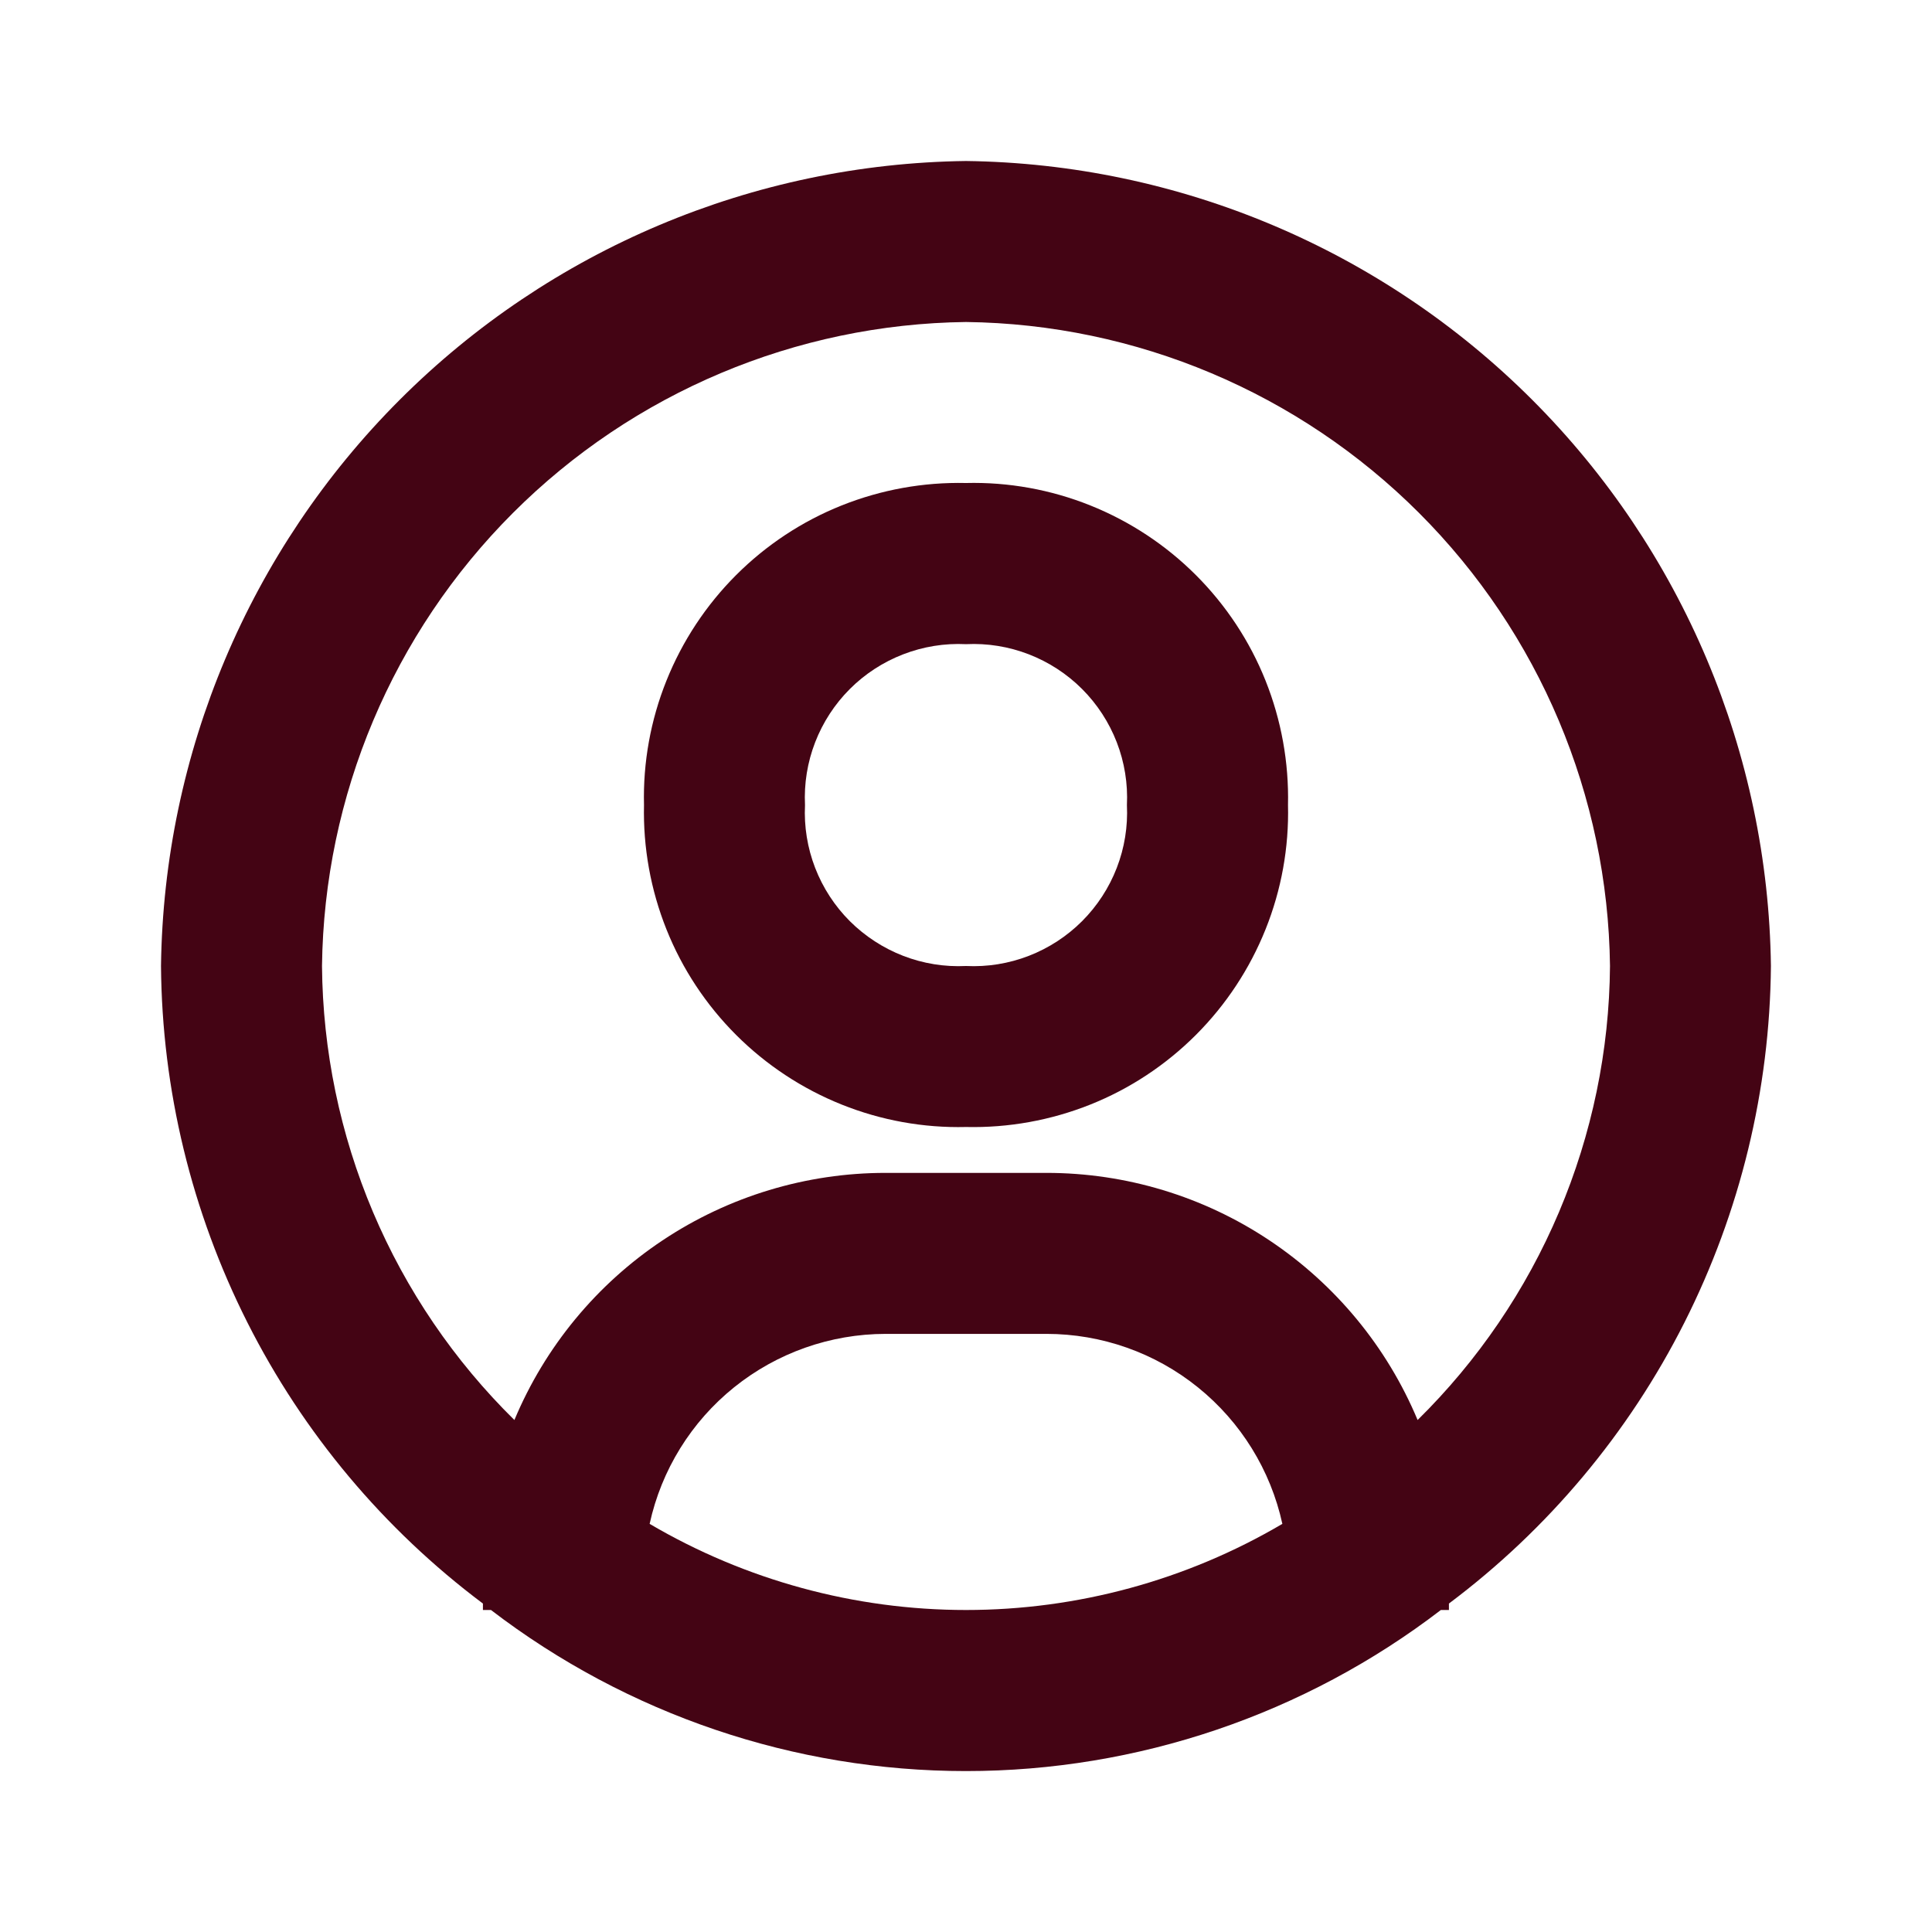
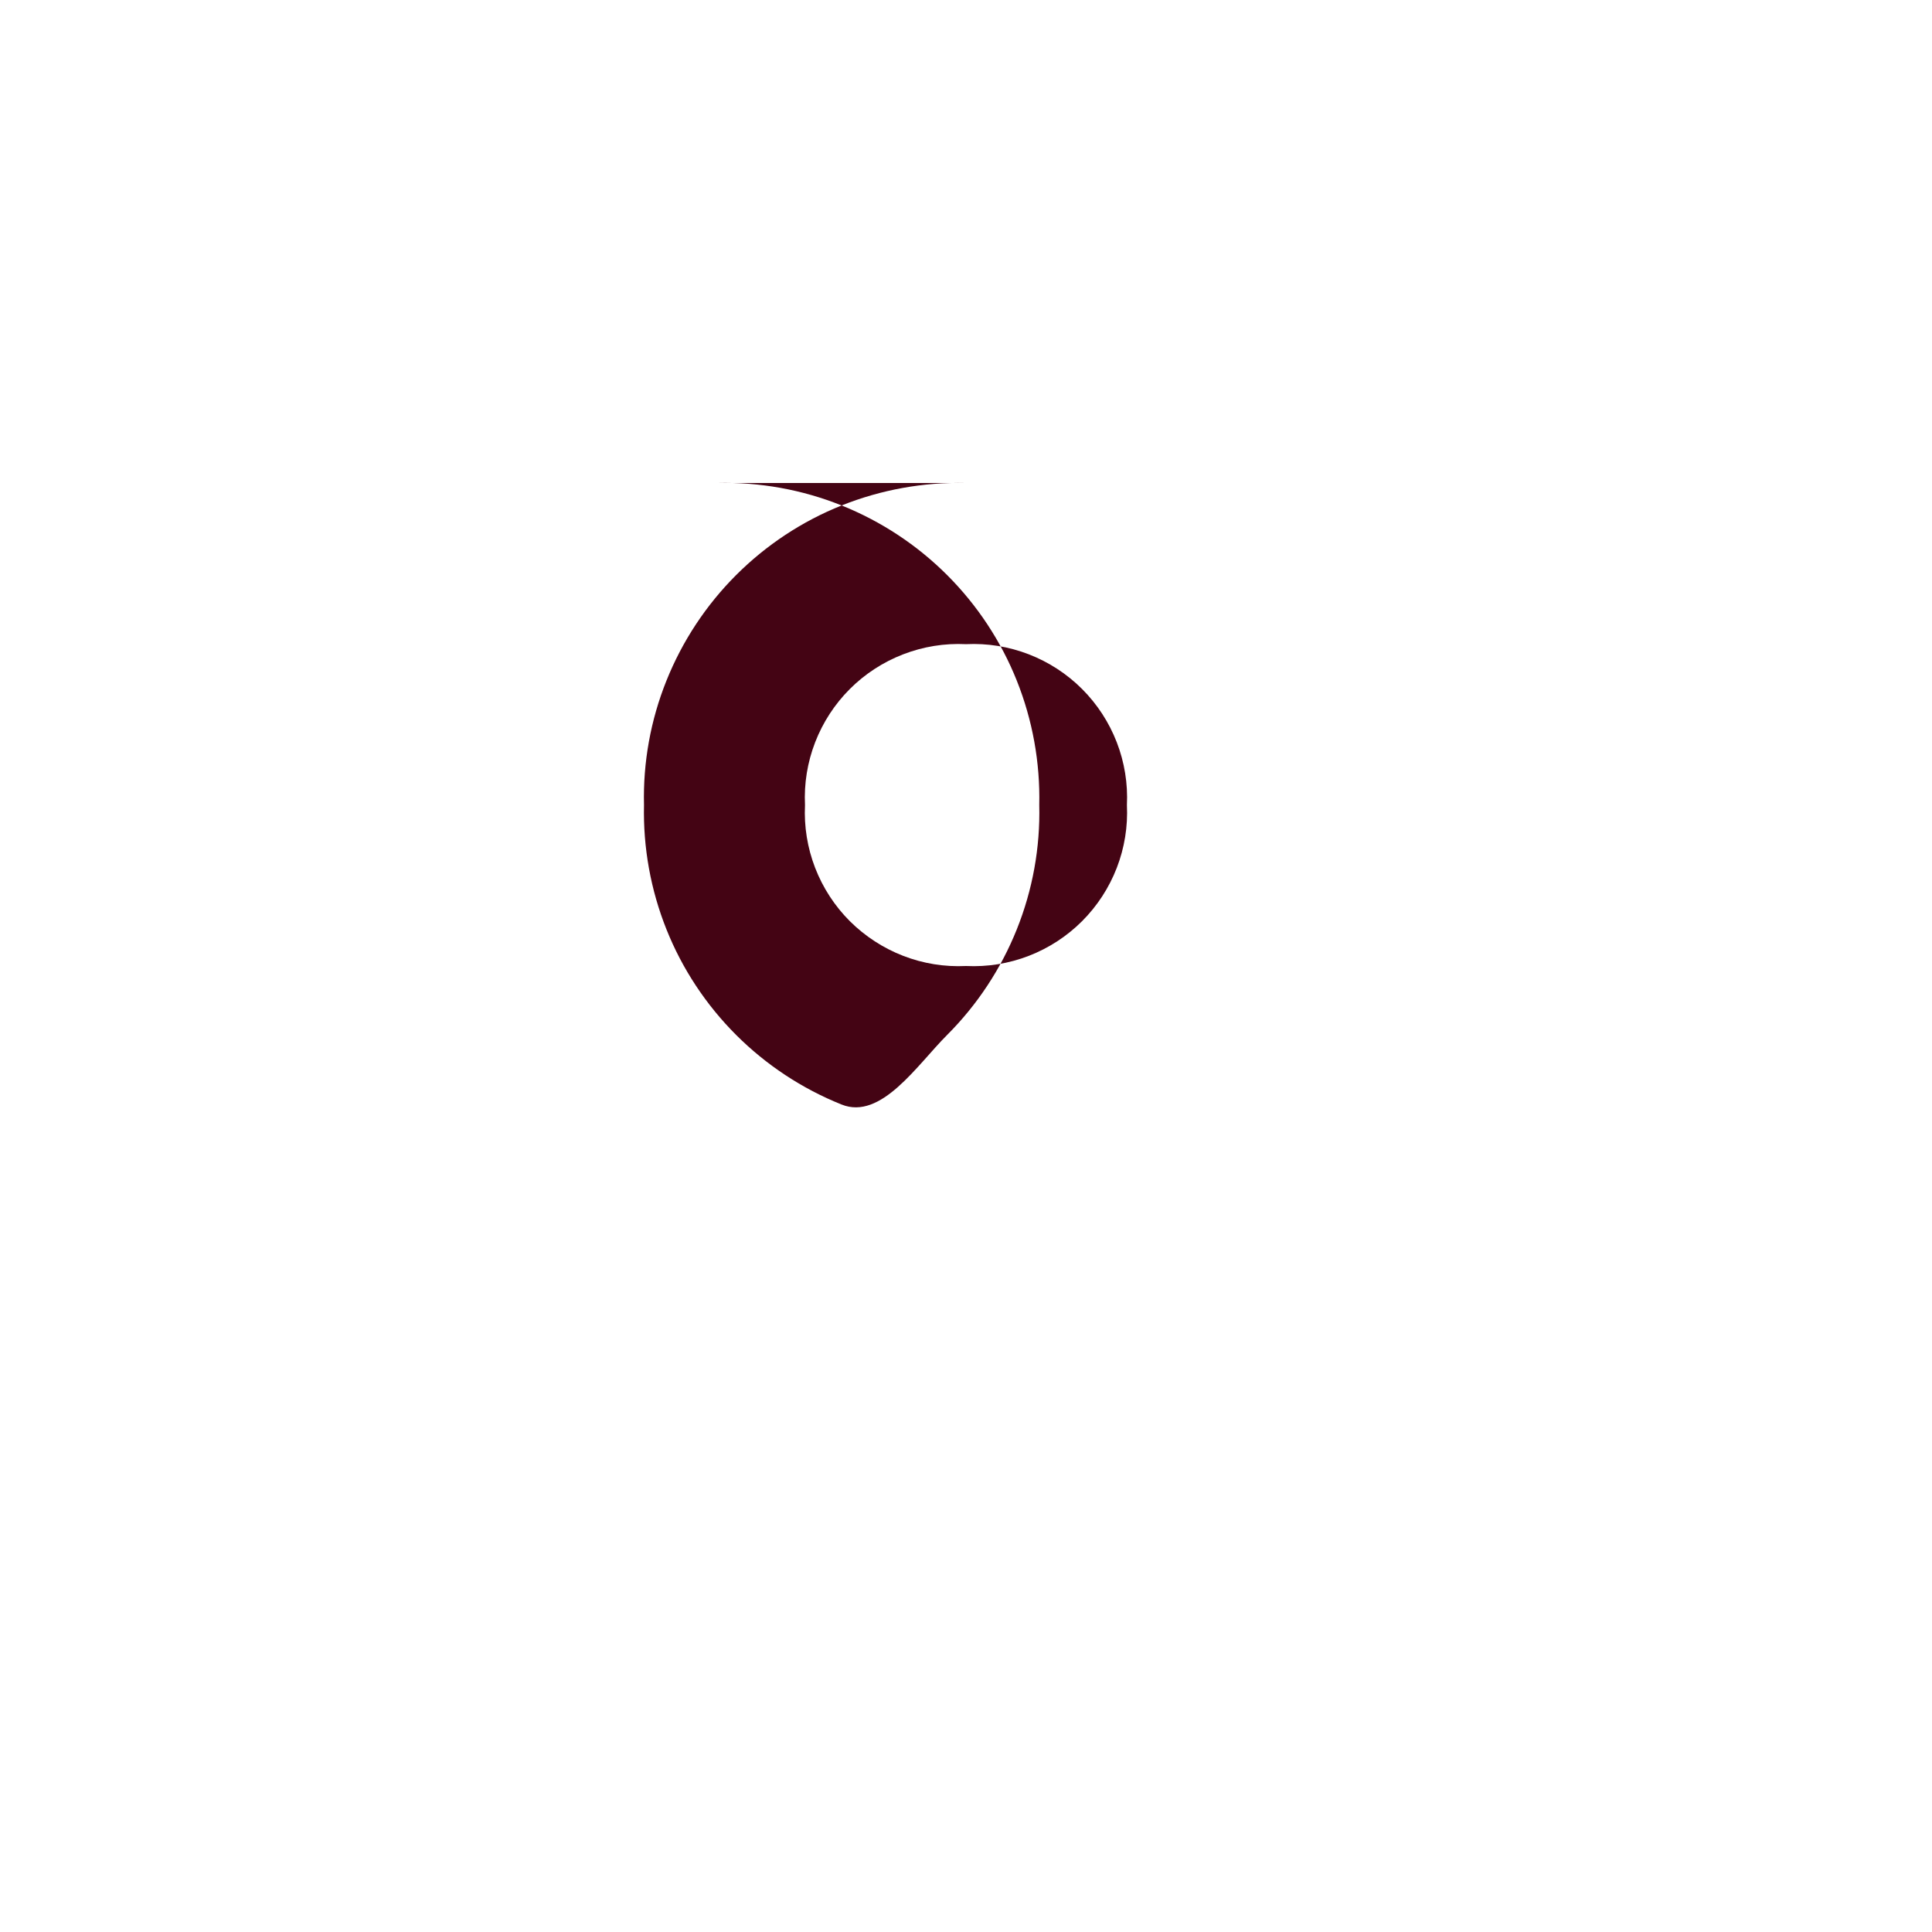
<svg xmlns="http://www.w3.org/2000/svg" version="1.1" width="24" height="24" viewBox="0 0 24 24">
-   <path fill="#440414" d="M12 2c-2.642 0.034-5.166 1.098-7.034 2.966s-2.932 4.392-2.966 7.034c0.012 1.539 0.38 3.054 1.073 4.428s1.695 2.569 2.926 3.492v0.080h0.1c1.693 1.297 3.767 2.001 5.9 2.001s4.207-0.703 5.9-2.001h0.1v-0.080c1.231-0.923 2.233-2.118 2.926-3.492s1.061-2.889 1.074-4.428c-0.034-2.642-1.098-5.166-2.966-7.034s-4.392-2.932-7.034-2.966zM8.070 18.93c0.146-0.669 0.516-1.267 1.049-1.696s1.197-0.663 1.881-0.664h2c0.684 0 1.348 0.234 1.881 0.664s0.903 1.028 1.049 1.696c-1.191 0.701-2.548 1.070-3.93 1.070s-2.739-0.37-3.93-1.070zM17.61 17.64c-0.38-0.909-1.021-1.685-1.841-2.232s-1.783-0.838-2.769-0.838h-2c-0.985 0-1.949 0.292-2.769 0.838s-1.461 1.323-1.841 2.232c-0.749-0.737-1.346-1.614-1.756-2.582s-0.625-2.007-0.634-3.058c0.026-2.114 0.877-4.133 2.372-5.628s3.514-2.346 5.628-2.372c2.114 0.026 4.133 0.877 5.628 2.372s2.346 3.514 2.372 5.628c-0.008 1.051-0.224 2.090-0.634 3.058s-1.007 1.845-1.756 2.582z">
-   </path>
-   <path fill="#440414" d="M12 6c-0.529-0.012-1.054 0.083-1.545 0.279s-0.937 0.491-1.311 0.865-0.668 0.82-0.865 1.311c-0.197 0.491-0.292 1.016-0.279 1.545-0.012 0.529 0.083 1.054 0.279 1.545s0.491 0.937 0.865 1.311 0.82 0.668 1.311 0.865c0.491 0.197 1.017 0.292 1.545 0.279 0.529 0.012 1.054-0.083 1.545-0.279s0.937-0.491 1.311-0.865 0.668-0.82 0.865-1.311c0.197-0.491 0.292-1.017 0.279-1.545 0.012-0.529-0.083-1.054-0.279-1.545s-0.491-0.937-0.865-1.311-0.82-0.668-1.311-0.865c-0.491-0.197-1.017-0.292-1.545-0.279zM12 12c-0.266 0.013-0.532-0.030-0.78-0.126s-0.474-0.243-0.663-0.431c-0.188-0.188-0.335-0.414-0.431-0.662s-0.139-0.514-0.126-0.78c-0.013-0.266 0.030-0.532 0.126-0.78s0.243-0.474 0.431-0.662 0.414-0.335 0.663-0.431c0.248-0.096 0.514-0.139 0.78-0.126 0.266-0.013 0.532 0.030 0.78 0.126s0.474 0.243 0.662 0.431 0.335 0.414 0.431 0.662c0.096 0.248 0.139 0.514 0.126 0.78 0.013 0.266-0.030 0.532-0.126 0.78s-0.243 0.474-0.431 0.662c-0.188 0.188-0.414 0.335-0.662 0.431s-0.514 0.139-0.78 0.126z">
+   <path fill="#440414" d="M12 6c-0.529-0.012-1.054 0.083-1.545 0.279s-0.937 0.491-1.311 0.865-0.668 0.82-0.865 1.311c-0.197 0.491-0.292 1.016-0.279 1.545-0.012 0.529 0.083 1.054 0.279 1.545s0.491 0.937 0.865 1.311 0.82 0.668 1.311 0.865s0.937-0.491 1.311-0.865 0.668-0.82 0.865-1.311c0.197-0.491 0.292-1.017 0.279-1.545 0.012-0.529-0.083-1.054-0.279-1.545s-0.491-0.937-0.865-1.311-0.82-0.668-1.311-0.865c-0.491-0.197-1.017-0.292-1.545-0.279zM12 12c-0.266 0.013-0.532-0.030-0.78-0.126s-0.474-0.243-0.663-0.431c-0.188-0.188-0.335-0.414-0.431-0.662s-0.139-0.514-0.126-0.78c-0.013-0.266 0.030-0.532 0.126-0.78s0.243-0.474 0.431-0.662 0.414-0.335 0.663-0.431c0.248-0.096 0.514-0.139 0.78-0.126 0.266-0.013 0.532 0.030 0.78 0.126s0.474 0.243 0.662 0.431 0.335 0.414 0.431 0.662c0.096 0.248 0.139 0.514 0.126 0.78 0.013 0.266-0.030 0.532-0.126 0.78s-0.243 0.474-0.431 0.662c-0.188 0.188-0.414 0.335-0.662 0.431s-0.514 0.139-0.78 0.126z">
  </path>
</svg>